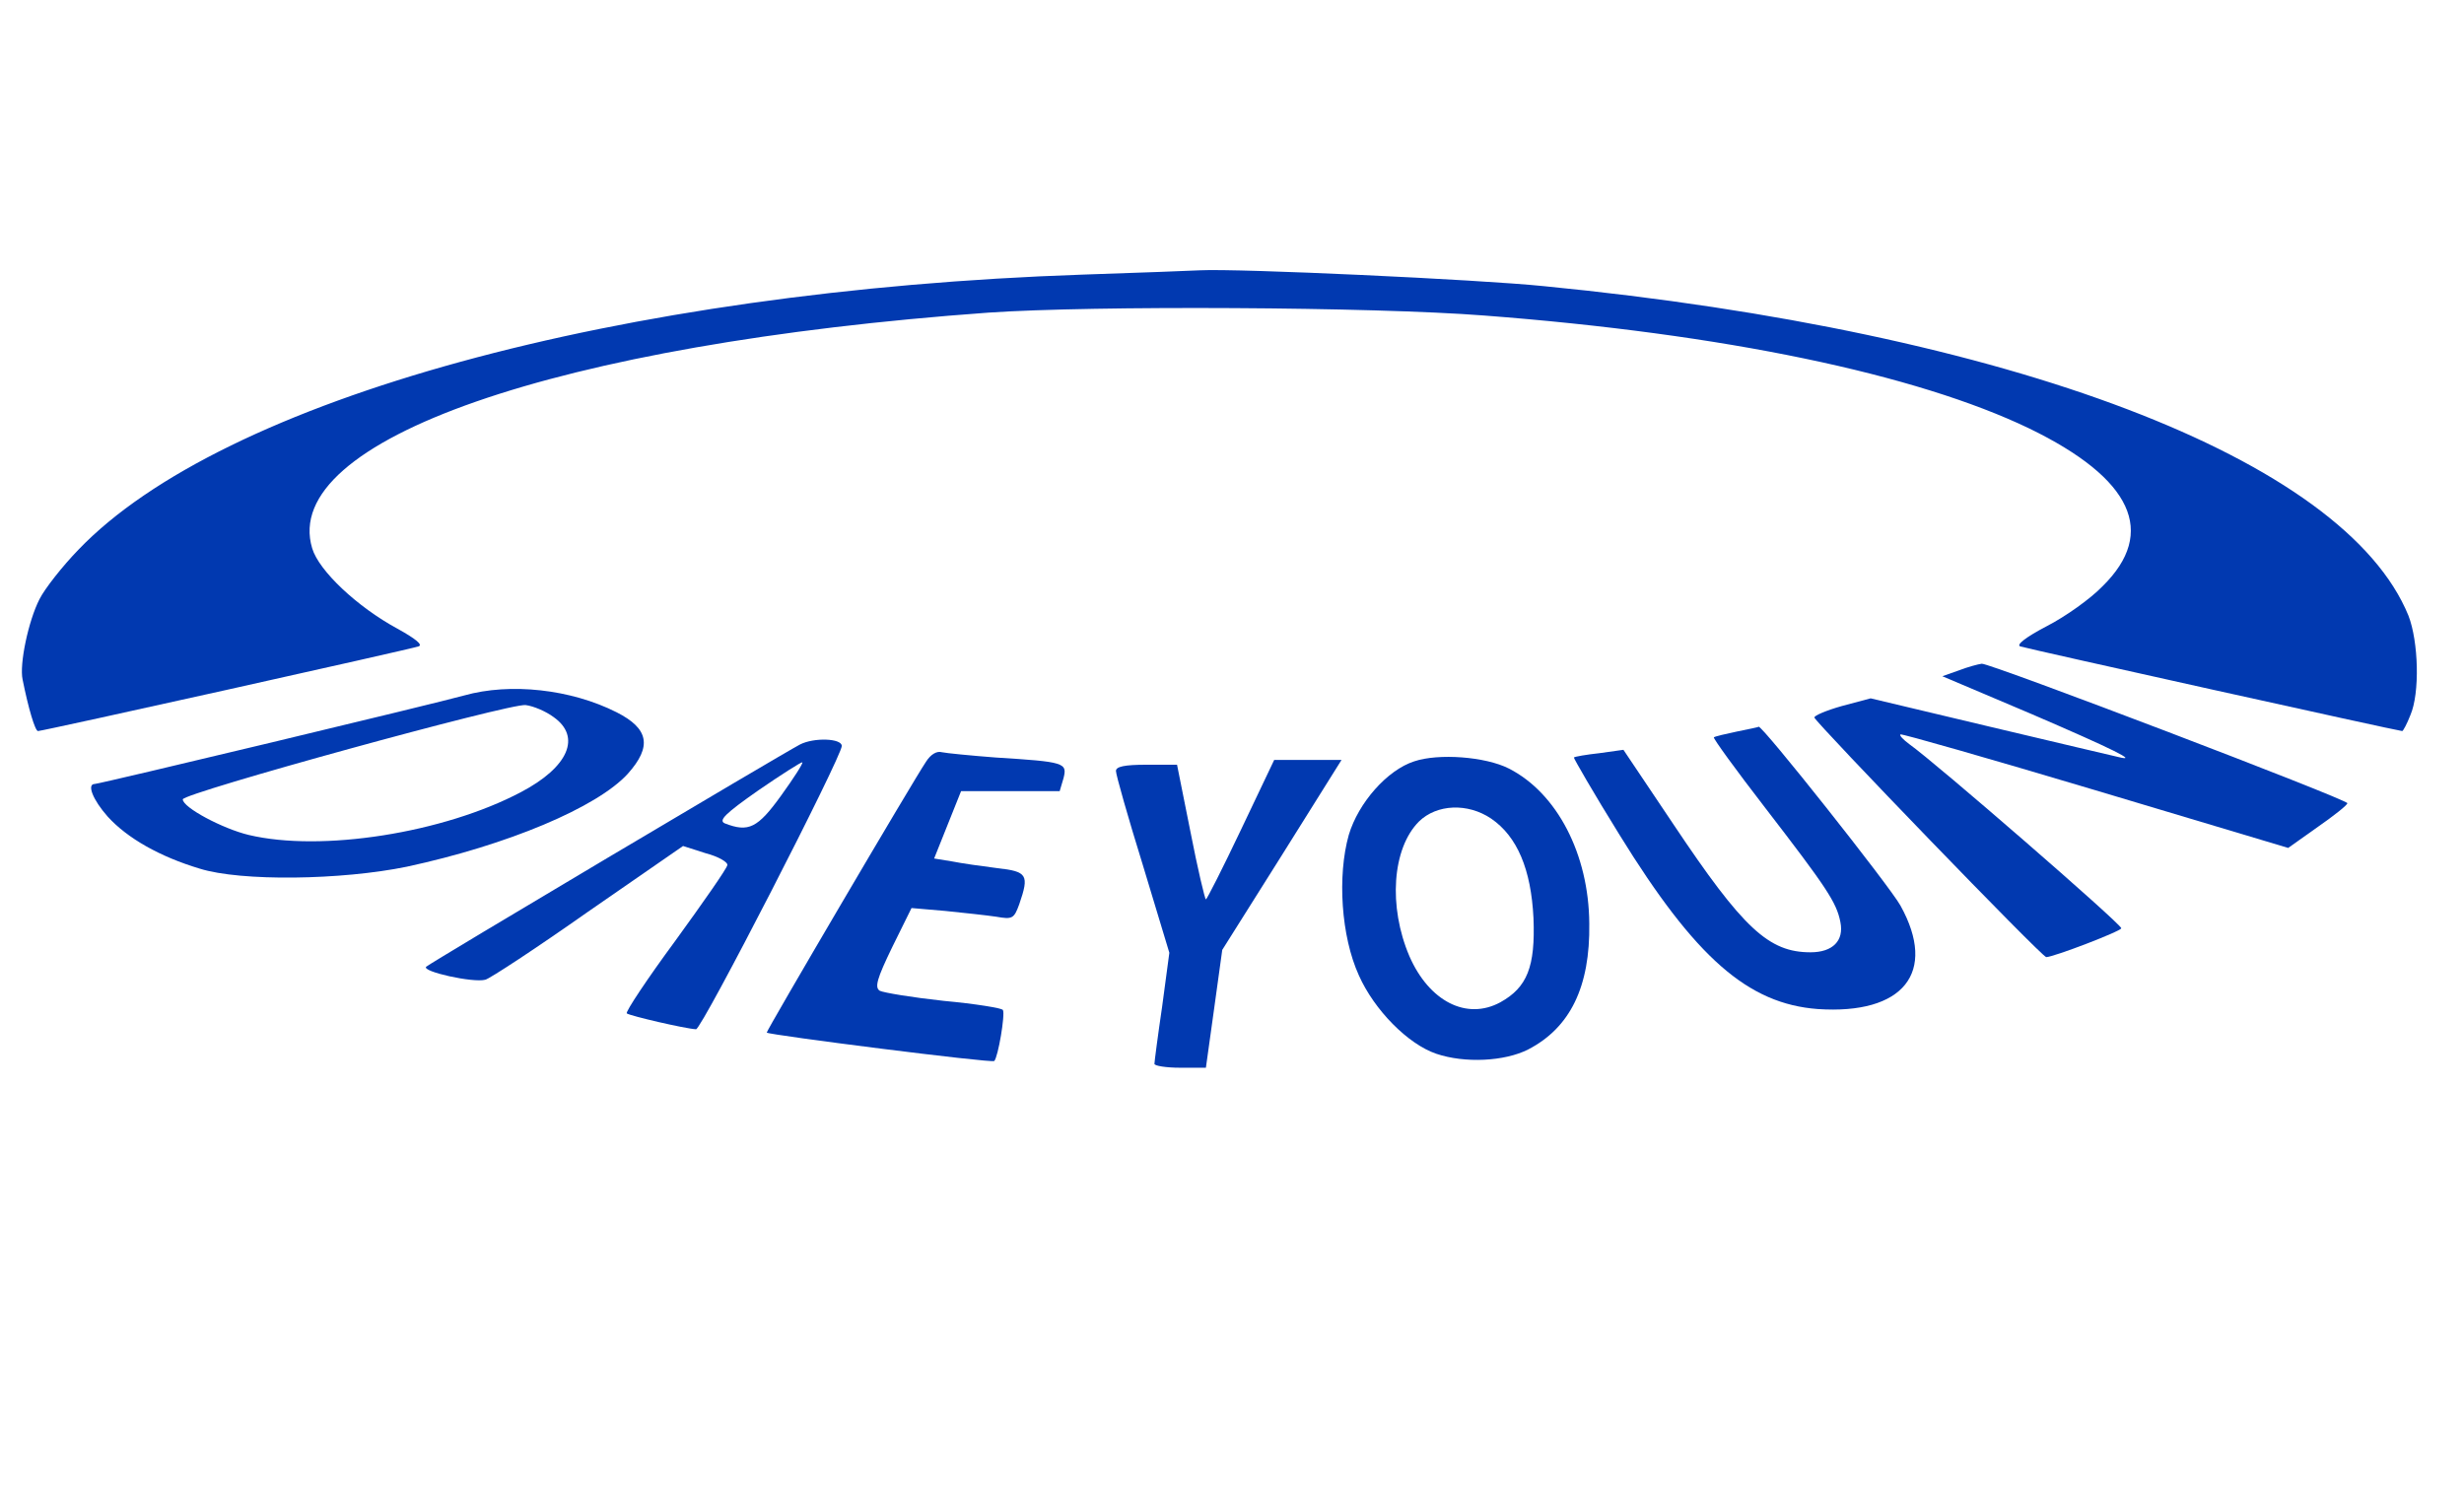
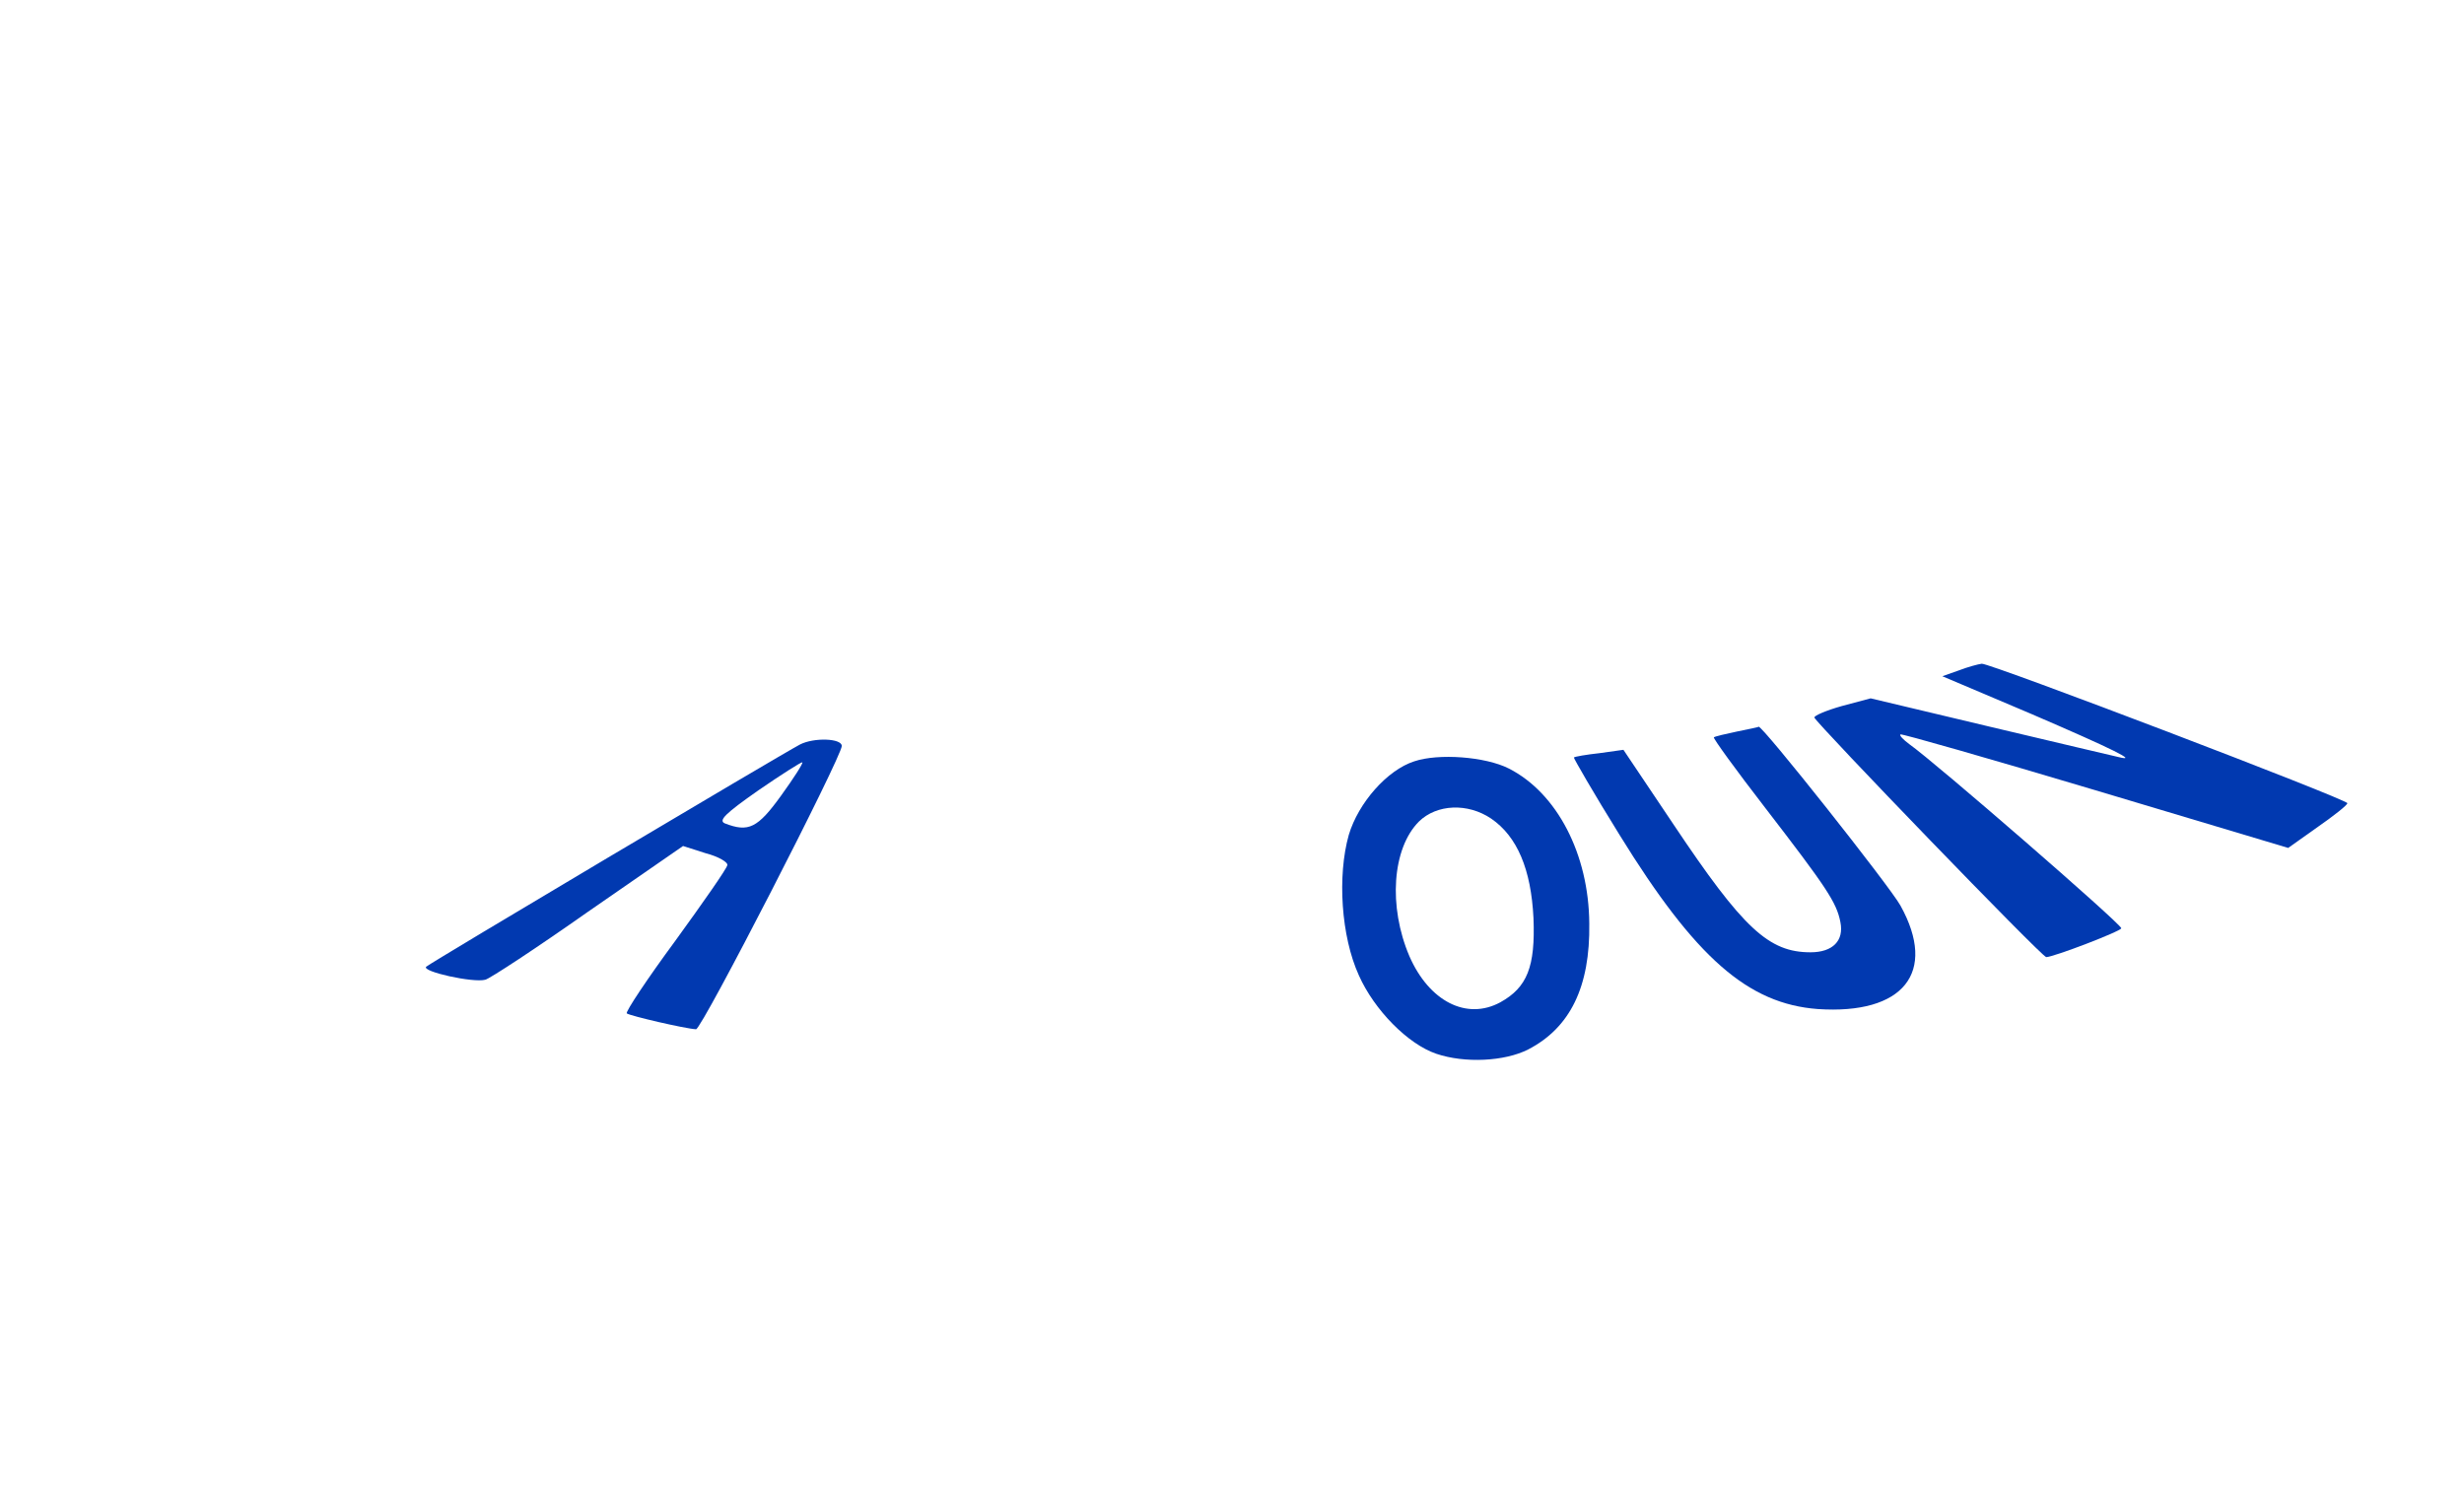
<svg xmlns="http://www.w3.org/2000/svg" width="683" height="414" viewBox="0 0 683 414" fill="none">
-   <path d="M300 76.133C171.733 80.533 61.733 110.666 21.733 152.399C17.333 156.933 12.4 163.199 10.933 166.133C7.867 172.133 5.333 184.133 6.267 188.399C7.867 196.399 9.733 202.666 10.533 202.666C11.867 202.666 113.733 179.999 116 179.199C117.333 178.799 115.2 177.066 110.133 174.266C99.067 168.266 88.4 158.266 86.533 151.999C77.467 121.999 154.267 95.333 274 86.666C303.067 84.666 380.533 85.066 411.333 87.466C477.867 92.533 531.2 103.733 562.533 118.799C591.067 132.666 598 147.599 582.8 162.533C579.467 165.999 572.533 170.933 567.333 173.599C561.467 176.666 558.8 178.799 560 179.199C562 179.866 664.8 202.666 665.867 202.666C666.133 202.666 667.2 200.666 668.133 198.266C670.8 192.133 670.4 177.866 667.6 170.666C649.867 127.199 557.333 91.999 428 79.333C409.733 77.466 343.2 74.399 332.667 74.933C330.533 75.066 315.733 75.599 300 76.133Z" fill="#0139B0" />
  <path d="M542.933 185.867L538.4 187.467L562.933 197.867C585.867 207.734 593.067 211.334 587.2 209.867C585.867 209.601 569.733 205.734 551.6 201.467L518.533 193.601L510.533 195.734C506.267 196.934 502.8 198.401 502.933 198.934C503.733 200.801 566 265.334 567.2 265.334C569.2 265.334 588 258.134 588 257.334C588 256.134 536.4 211.334 529.2 206.267C527.6 205.067 526.4 203.867 526.8 203.601C527.067 203.334 551.333 210.267 580.8 219.067L634.267 235.067L642.533 229.201C646.933 226.134 650.667 223.201 650.667 222.667C650.667 221.601 551.733 183.867 549.333 184.001C548.267 184.134 545.333 184.934 542.933 185.867Z" fill="#0139B0" />
-   <path d="M128.665 192.8C121.065 194.934 27.598 217.334 26.265 217.334C23.998 217.334 25.732 221.734 29.865 226.4C35.332 232.4 44.265 237.467 55.332 240.8C66.798 244.4 94.665 244 112.798 240.267C140.665 234.267 165.465 223.867 173.998 214.534C180.798 206.934 179.865 202 170.932 197.467C158.265 191.067 141.465 189.2 128.665 192.8ZM153.465 198.8C161.198 204.267 157.598 212.667 144.398 219.6C122.932 230.934 89.065 236.267 68.932 231.467C61.732 229.734 50.665 223.867 50.665 221.6C50.665 219.867 141.732 194.8 145.732 195.467C147.865 195.734 151.332 197.2 153.465 198.8Z" fill="#0139B0" />
  <path d="M481.468 202.8C478.268 203.467 475.468 204.133 475.068 204.4C474.801 204.667 481.201 213.467 489.335 224C506.268 246 509.068 250.133 510.135 255.6C511.201 260.8 508.001 264 501.868 264C490.268 264 483.201 257.467 463.868 228.533L450.001 207.867L443.335 208.8C439.735 209.2 436.535 209.733 436.268 210C436.135 210.133 441.735 219.867 448.935 231.467C470.001 265.6 484.535 278.267 503.868 279.733C527.601 281.333 537.068 269.6 526.801 251.067C523.868 245.733 488.268 200.8 487.468 201.467C487.468 201.6 484.668 202.133 481.468 202.8Z" fill="#0139B0" />
  <path d="M221.734 206.401C215.734 209.601 119.467 266.801 118.134 268.001C116.8 269.334 131.2 272.534 134.534 271.601C135.734 271.334 148.534 262.934 162.934 252.801L189.334 234.534L195.6 236.534C199.2 237.467 201.867 239.067 201.6 239.867C201.467 240.801 194.934 250.134 187.2 260.801C179.334 271.467 173.334 280.534 173.734 280.934C174.534 281.601 190 285.201 192.934 285.334C194.534 285.334 233.334 209.734 233.334 206.801C233.334 204.667 225.6 204.401 221.734 206.401ZM216.534 220.534C210 229.601 207.467 230.801 200.934 228.267C199.067 227.467 200.934 225.601 210.267 219.067C216.667 214.667 222.134 211.201 222.4 211.334C222.667 211.601 220 215.734 216.534 220.534Z" fill="#0139B0" />
-   <path d="M256.666 211.2C253.066 216.534 212.266 286 212.533 286.267C213.199 286.934 275.066 294.8 275.599 294.134C276.666 293.067 278.666 281.2 277.999 280C277.733 279.467 270.266 278.267 261.599 277.467C252.933 276.534 244.933 275.2 243.866 274.667C242.399 273.734 243.066 271.334 247.333 262.534L252.666 251.734L261.999 252.534C267.199 253.067 273.466 253.734 276.133 254.134C280.666 254.934 281.066 254.667 282.533 250.667C285.333 242.534 284.799 241.6 276.399 240.667C272.133 240.134 266.533 239.334 263.866 238.8L258.933 238L262.666 228.667L266.399 219.334H280.133H293.733L294.799 215.734C295.866 211.467 295.199 211.2 275.999 210C269.066 209.467 262.266 208.8 261.066 208.534C259.733 208.134 257.999 209.067 256.666 211.2Z" fill="#0139B0" />
  <path d="M392.002 211.067C384.535 213.467 376.535 222.533 373.869 231.467C370.669 242.8 371.735 259.6 376.669 270.4C380.935 280 390.269 289.467 398.135 292.133C406.002 294.8 417.069 294.267 423.602 290.933C435.202 284.933 440.802 273.6 440.535 256C440.402 236.8 431.602 219.867 418.269 213.067C411.735 209.733 398.669 208.8 392.002 211.067ZM413.335 226.933C420.535 231.867 424.402 240.933 425.069 254.533C425.602 268 423.335 273.733 415.869 277.867C406.535 282.933 396.135 277.6 390.669 265.067C384.802 251.333 385.869 235.2 393.335 227.733C398.269 222.933 406.802 222.533 413.335 226.933Z" fill="#0139B0" />
-   <path d="M343.999 230C338.932 240.667 334.532 249.333 334.265 249.333C333.999 249.333 331.999 240.933 329.999 230.667L326.265 212H317.865C311.599 212 309.332 212.533 309.332 213.733C309.332 214.8 312.665 226.533 316.799 239.867L324.132 264.133L322.132 279.067C320.932 287.2 319.999 294.4 319.999 294.933C319.999 295.467 323.199 296 327.065 296H334.265L336.532 279.733L338.799 263.333L355.332 237.067L371.865 210.667H362.532H353.199L343.999 230Z" fill="#0139B0" />
</svg>